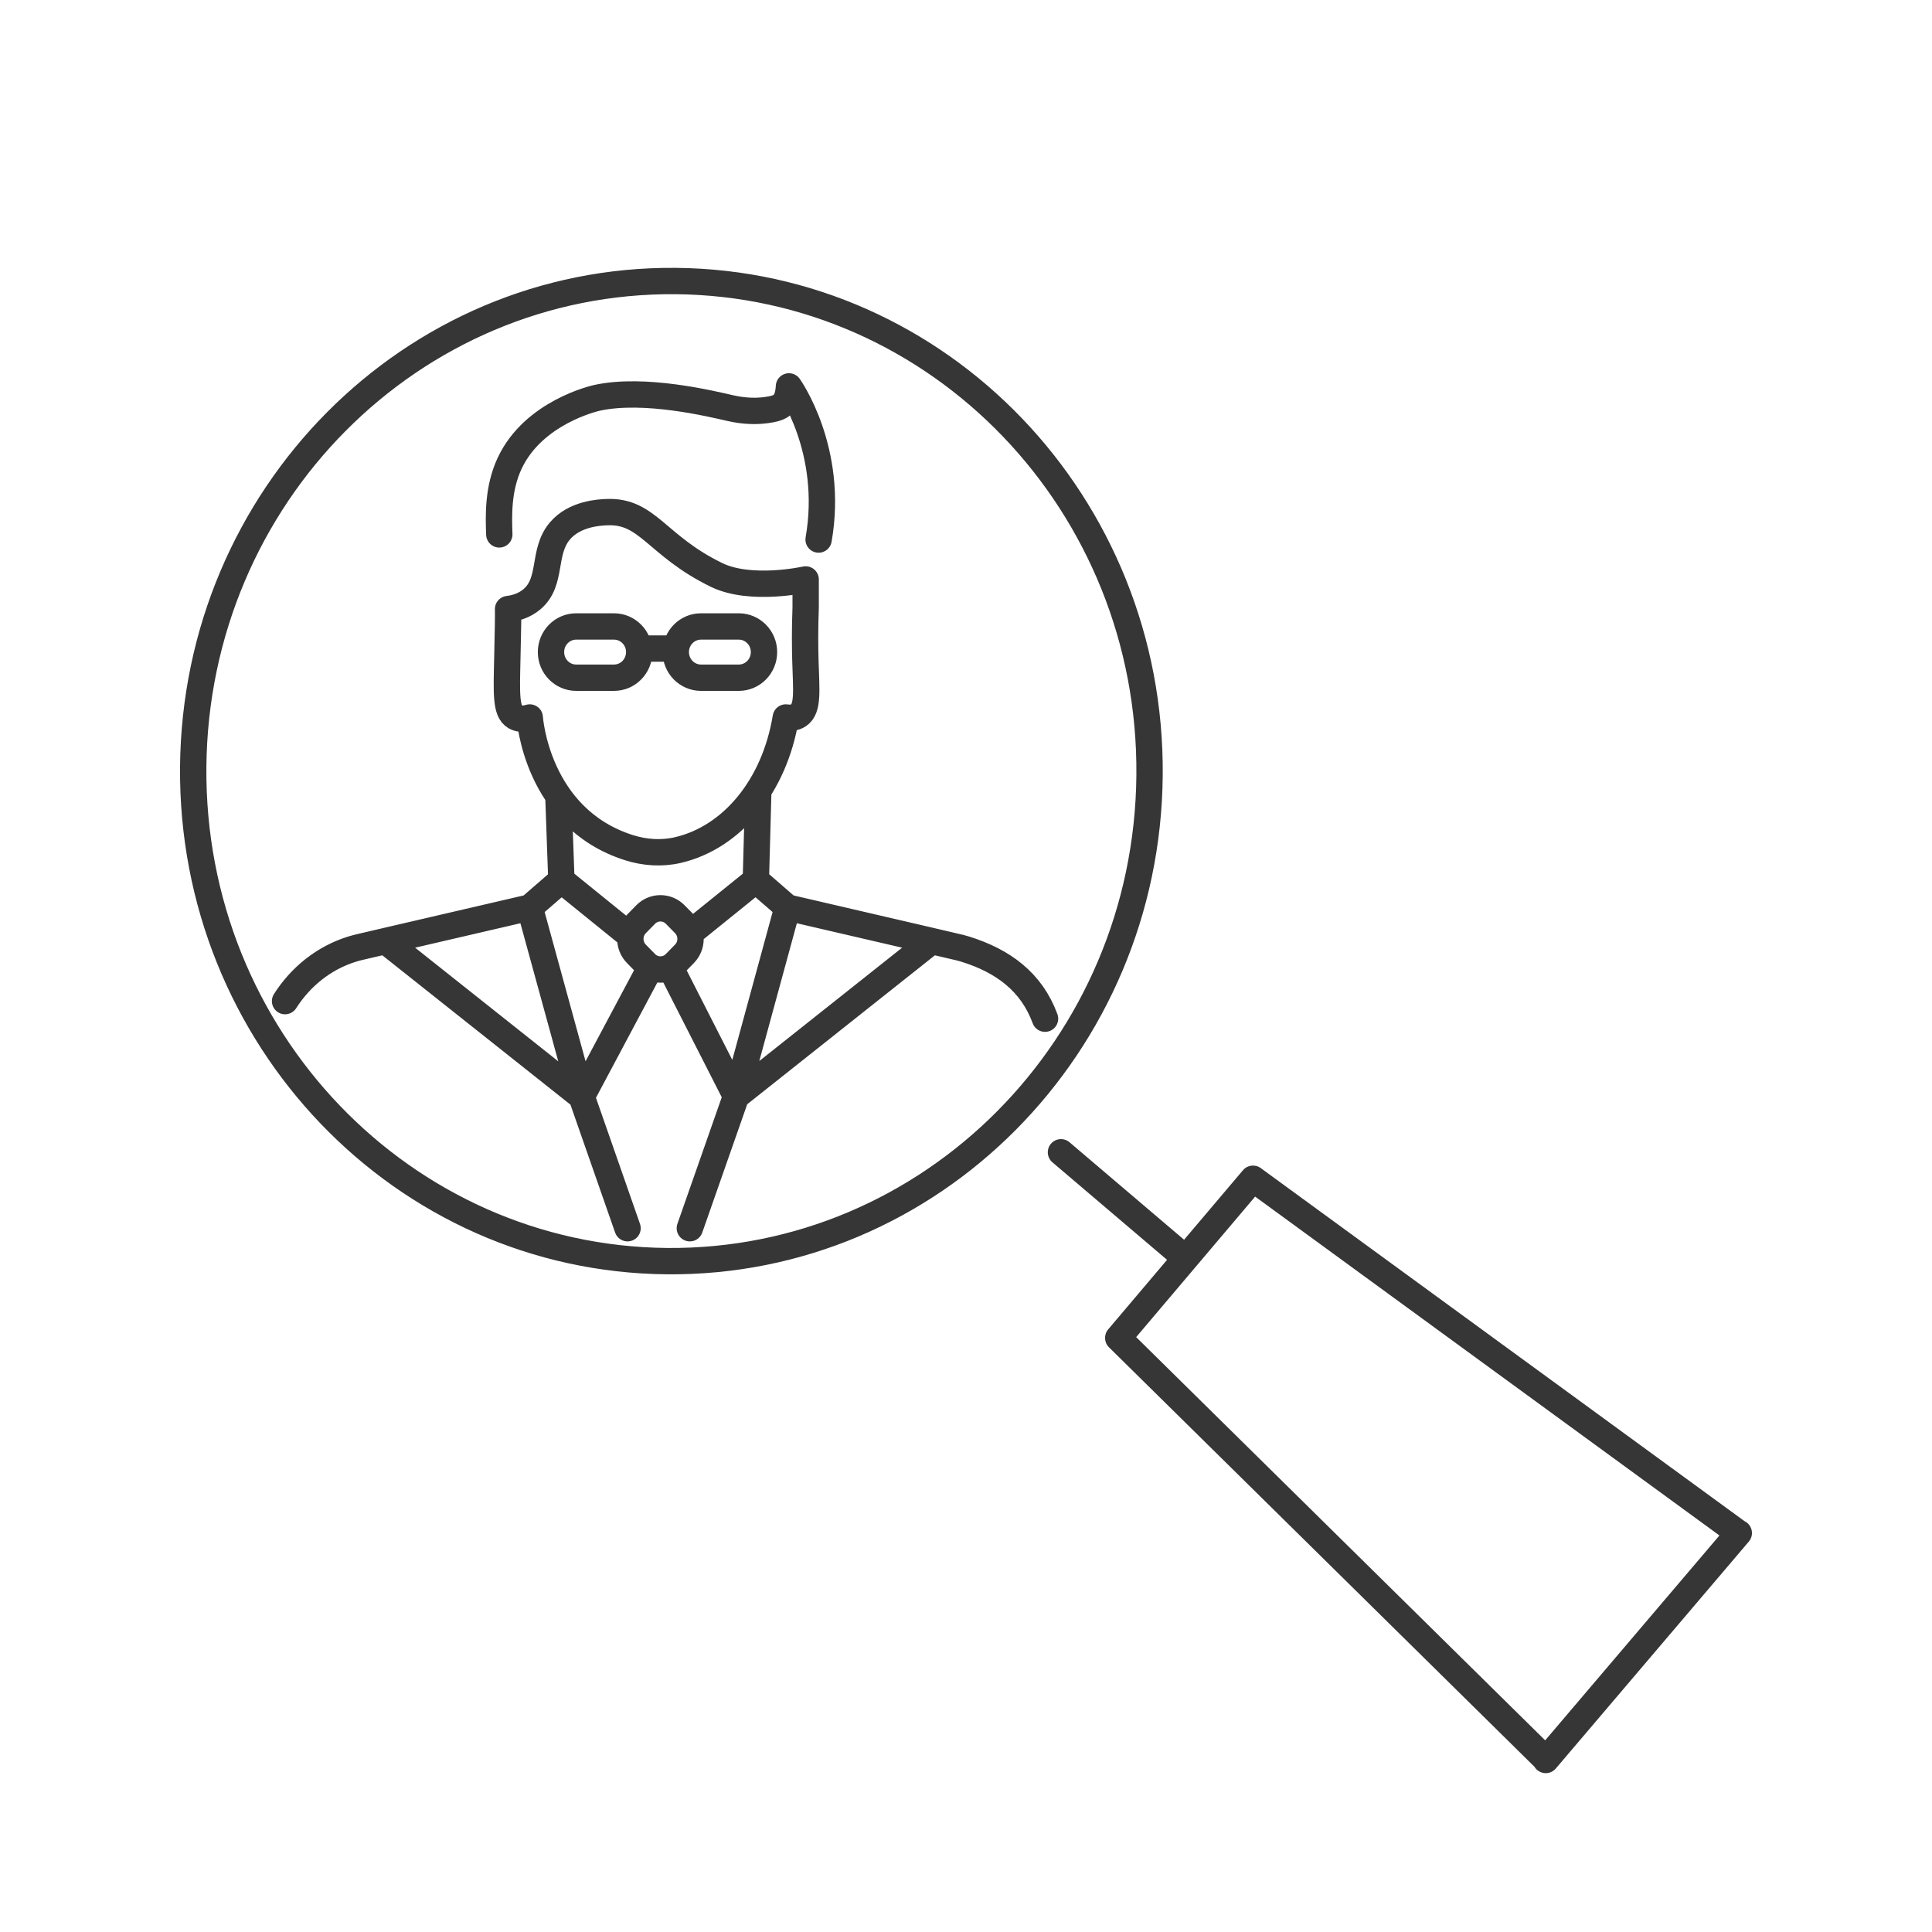
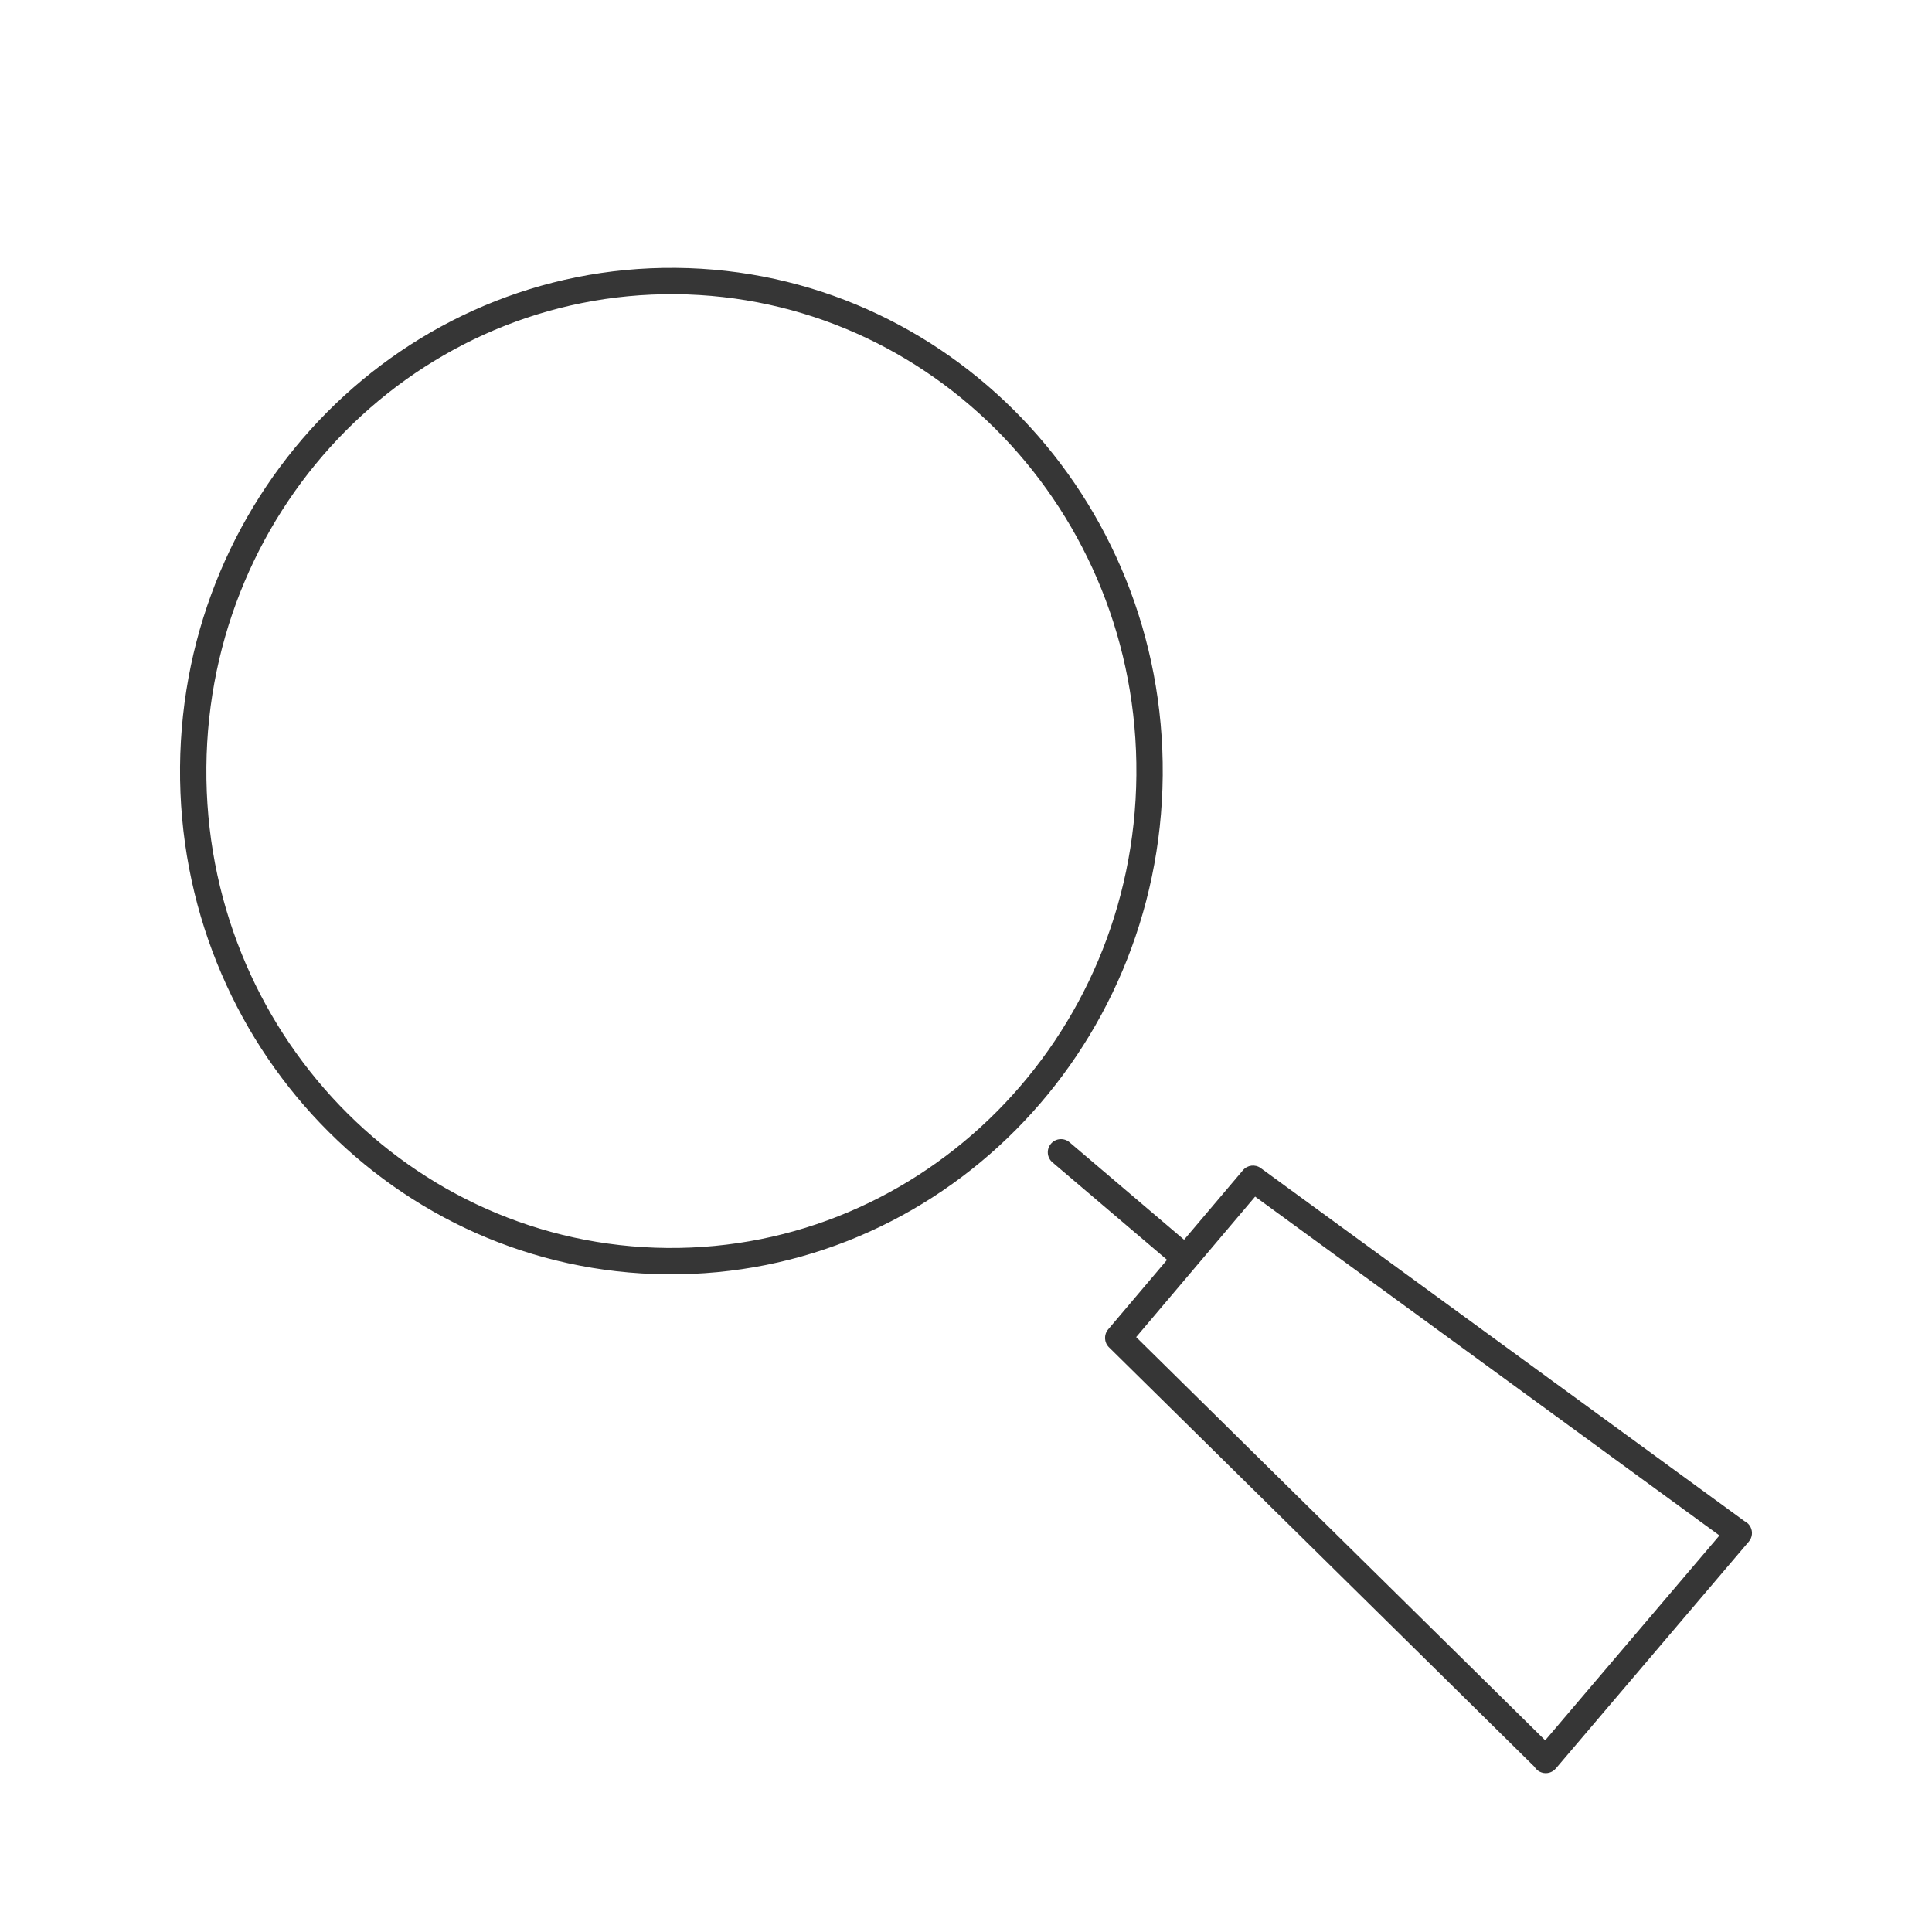
<svg xmlns="http://www.w3.org/2000/svg" width="110" height="110" viewBox="0 0 110 110" fill="none">
  <path d="M60.893 65.035C60.578 64.767 60.104 64.805 59.836 65.121C59.567 65.436 59.606 65.91 59.921 66.178L60.893 65.035ZM71.341 67.113L71.783 66.507C71.466 66.275 71.023 66.328 70.769 66.628L71.341 67.113ZM98.982 87.286L98.54 87.892C98.684 87.997 98.862 88.048 99.04 88.034L98.982 87.286ZM99 87.285L99.571 87.771C99.768 87.54 99.806 87.214 99.668 86.944C99.531 86.674 99.244 86.513 98.942 86.537L99 87.285ZM88.008 100.207L87.261 100.266C87.285 100.569 87.489 100.827 87.778 100.92C88.067 101.014 88.383 100.924 88.58 100.693L88.008 100.207ZM88.006 100.17L88.753 100.111C88.739 99.931 88.66 99.763 88.532 99.636L88.006 100.17ZM63.667 76.175L63.094 75.691C62.841 75.99 62.861 76.434 63.14 76.709L63.667 76.175ZM65.451 44.139L64.701 44.133L64.701 44.133L65.451 44.139ZM37.983 71.804L37.976 72.554L37.976 72.554L37.983 71.804ZM11.001 43.665L10.251 43.659L10.251 43.659L11.001 43.665ZM38.469 16.001L38.462 16.751L38.462 16.751L38.469 16.001ZM59.921 66.178L67.018 72.215L67.99 71.073L60.893 65.035L59.921 66.178ZM68.076 72.129L71.913 67.597L70.769 66.628L66.931 71.159L68.076 72.129ZM70.899 67.719C80.112 74.44 89.325 81.165 98.54 87.892L99.424 86.68C90.21 79.953 80.996 73.229 71.783 66.507L70.899 67.719ZM99.04 88.034L99.058 88.032L98.942 86.537L98.924 86.538L99.04 88.034ZM98.429 86.799L87.437 99.721L88.58 100.693L99.571 87.771L98.429 86.799ZM88.756 100.147L88.753 100.111L87.258 100.229L87.261 100.266L88.756 100.147ZM88.532 99.636C80.418 91.639 72.305 83.64 64.193 75.641L63.14 76.709C71.252 84.709 79.365 92.707 87.479 100.704L88.532 99.636ZM64.239 76.66L68.076 72.129L66.931 71.159L63.094 75.691L64.239 76.66ZM64.701 44.133C64.57 59.146 52.594 71.181 37.989 71.054L37.976 72.554C53.444 72.689 66.064 59.953 66.201 44.146L64.701 44.133ZM37.989 71.054C23.385 70.927 11.62 58.685 11.751 43.672L10.251 43.659C10.114 59.465 22.509 72.419 37.976 72.554L37.989 71.054ZM11.751 43.672C11.882 28.66 23.858 16.624 38.462 16.751L38.475 15.251C23.008 15.116 10.389 27.853 10.251 43.659L11.751 43.672ZM38.462 16.751C53.067 16.878 64.832 29.12 64.701 44.133L66.201 44.146C66.339 28.34 53.943 15.386 38.475 15.251L38.462 16.751Z" fill="#363636" />
-   <path d="M36.394 36.927H38.476M46.608 30.719C47.502 25.616 44.92 22 44.92 22C44.864 22.985 44.486 23.192 43.906 23.304C43.145 23.453 42.361 23.412 41.605 23.242C40.512 22.995 36.707 22.06 33.996 22.651C33.816 22.69 30.38 23.491 29.026 26.359C28.337 27.816 28.391 29.375 28.428 30.426M31.963 50.111L35.899 53.298M31.963 50.111L31.791 45.31M31.963 50.111L30.161 51.673M39.276 53.144L43.035 50.109L44.837 51.673M37.047 55.059L33.115 62.441M33.115 62.441L21.951 53.578L30.162 51.672L33.115 62.441ZM33.115 62.441L21.95 53.579L20.563 53.902C20.392 53.939 20.22 53.986 20.052 54.037C18.433 54.539 17.114 55.615 16.23 57M33.115 62.441L33.116 62.44M33.115 62.441L35.73 69.93M41.907 62.419L38.159 55.059M41.907 62.419L41.906 62.419M41.907 62.419L53.047 53.578L44.836 51.672L41.906 62.419M41.907 62.419L39.276 69.93M41.906 62.419L53.047 53.579L54.433 53.903C54.605 53.939 54.776 53.986 54.948 54.037C57.115 54.709 58.732 55.909 59.5 58M43.175 45.011L43.035 50.111M32.806 35.668H34.959C35.751 35.668 36.394 36.321 36.394 37.127C36.394 37.933 35.751 38.586 34.959 38.586H32.806C32.014 38.586 31.371 37.933 31.371 37.127C31.371 36.321 32.014 35.668 32.806 35.668ZM39.911 35.668H42.064C42.856 35.668 43.499 36.321 43.499 37.127C43.499 37.933 42.856 38.586 42.064 38.586H39.911C39.119 38.586 38.476 37.933 38.476 37.127C38.476 36.321 39.119 35.668 39.911 35.668ZM28.927 34.678C28.938 35.088 28.921 35.84 28.888 37.346C28.84 39.497 28.784 40.492 29.333 40.816C29.601 40.974 29.927 40.921 30.162 40.85C30.162 40.85 30.531 46.583 35.806 48.261C36.71 48.548 37.678 48.614 38.601 48.398C41.679 47.675 44.094 44.772 44.74 40.85C44.93 40.878 45.221 40.889 45.465 40.727C46.037 40.345 45.904 39.31 45.855 37.58C45.836 36.902 45.822 35.872 45.871 34.588V32.991C45.871 32.991 42.751 33.687 40.797 32.735C37.36 31.06 36.894 29.064 34.558 29.159C34.153 29.175 32.711 29.234 31.869 30.242C30.864 31.446 31.469 33.105 30.297 34.11C29.829 34.512 29.283 34.634 28.927 34.678ZM38.441 52.067L38.97 52.605C39.432 53.075 39.432 53.839 38.969 54.309L38.441 54.847C37.978 55.317 37.227 55.317 36.764 54.847L36.236 54.309C35.773 53.839 35.773 53.075 36.236 52.605L36.764 52.067C37.227 51.597 37.978 51.597 38.441 52.067Z" stroke="#363636" stroke-width="1.5" stroke-linecap="round" stroke-linejoin="round" />
</svg>